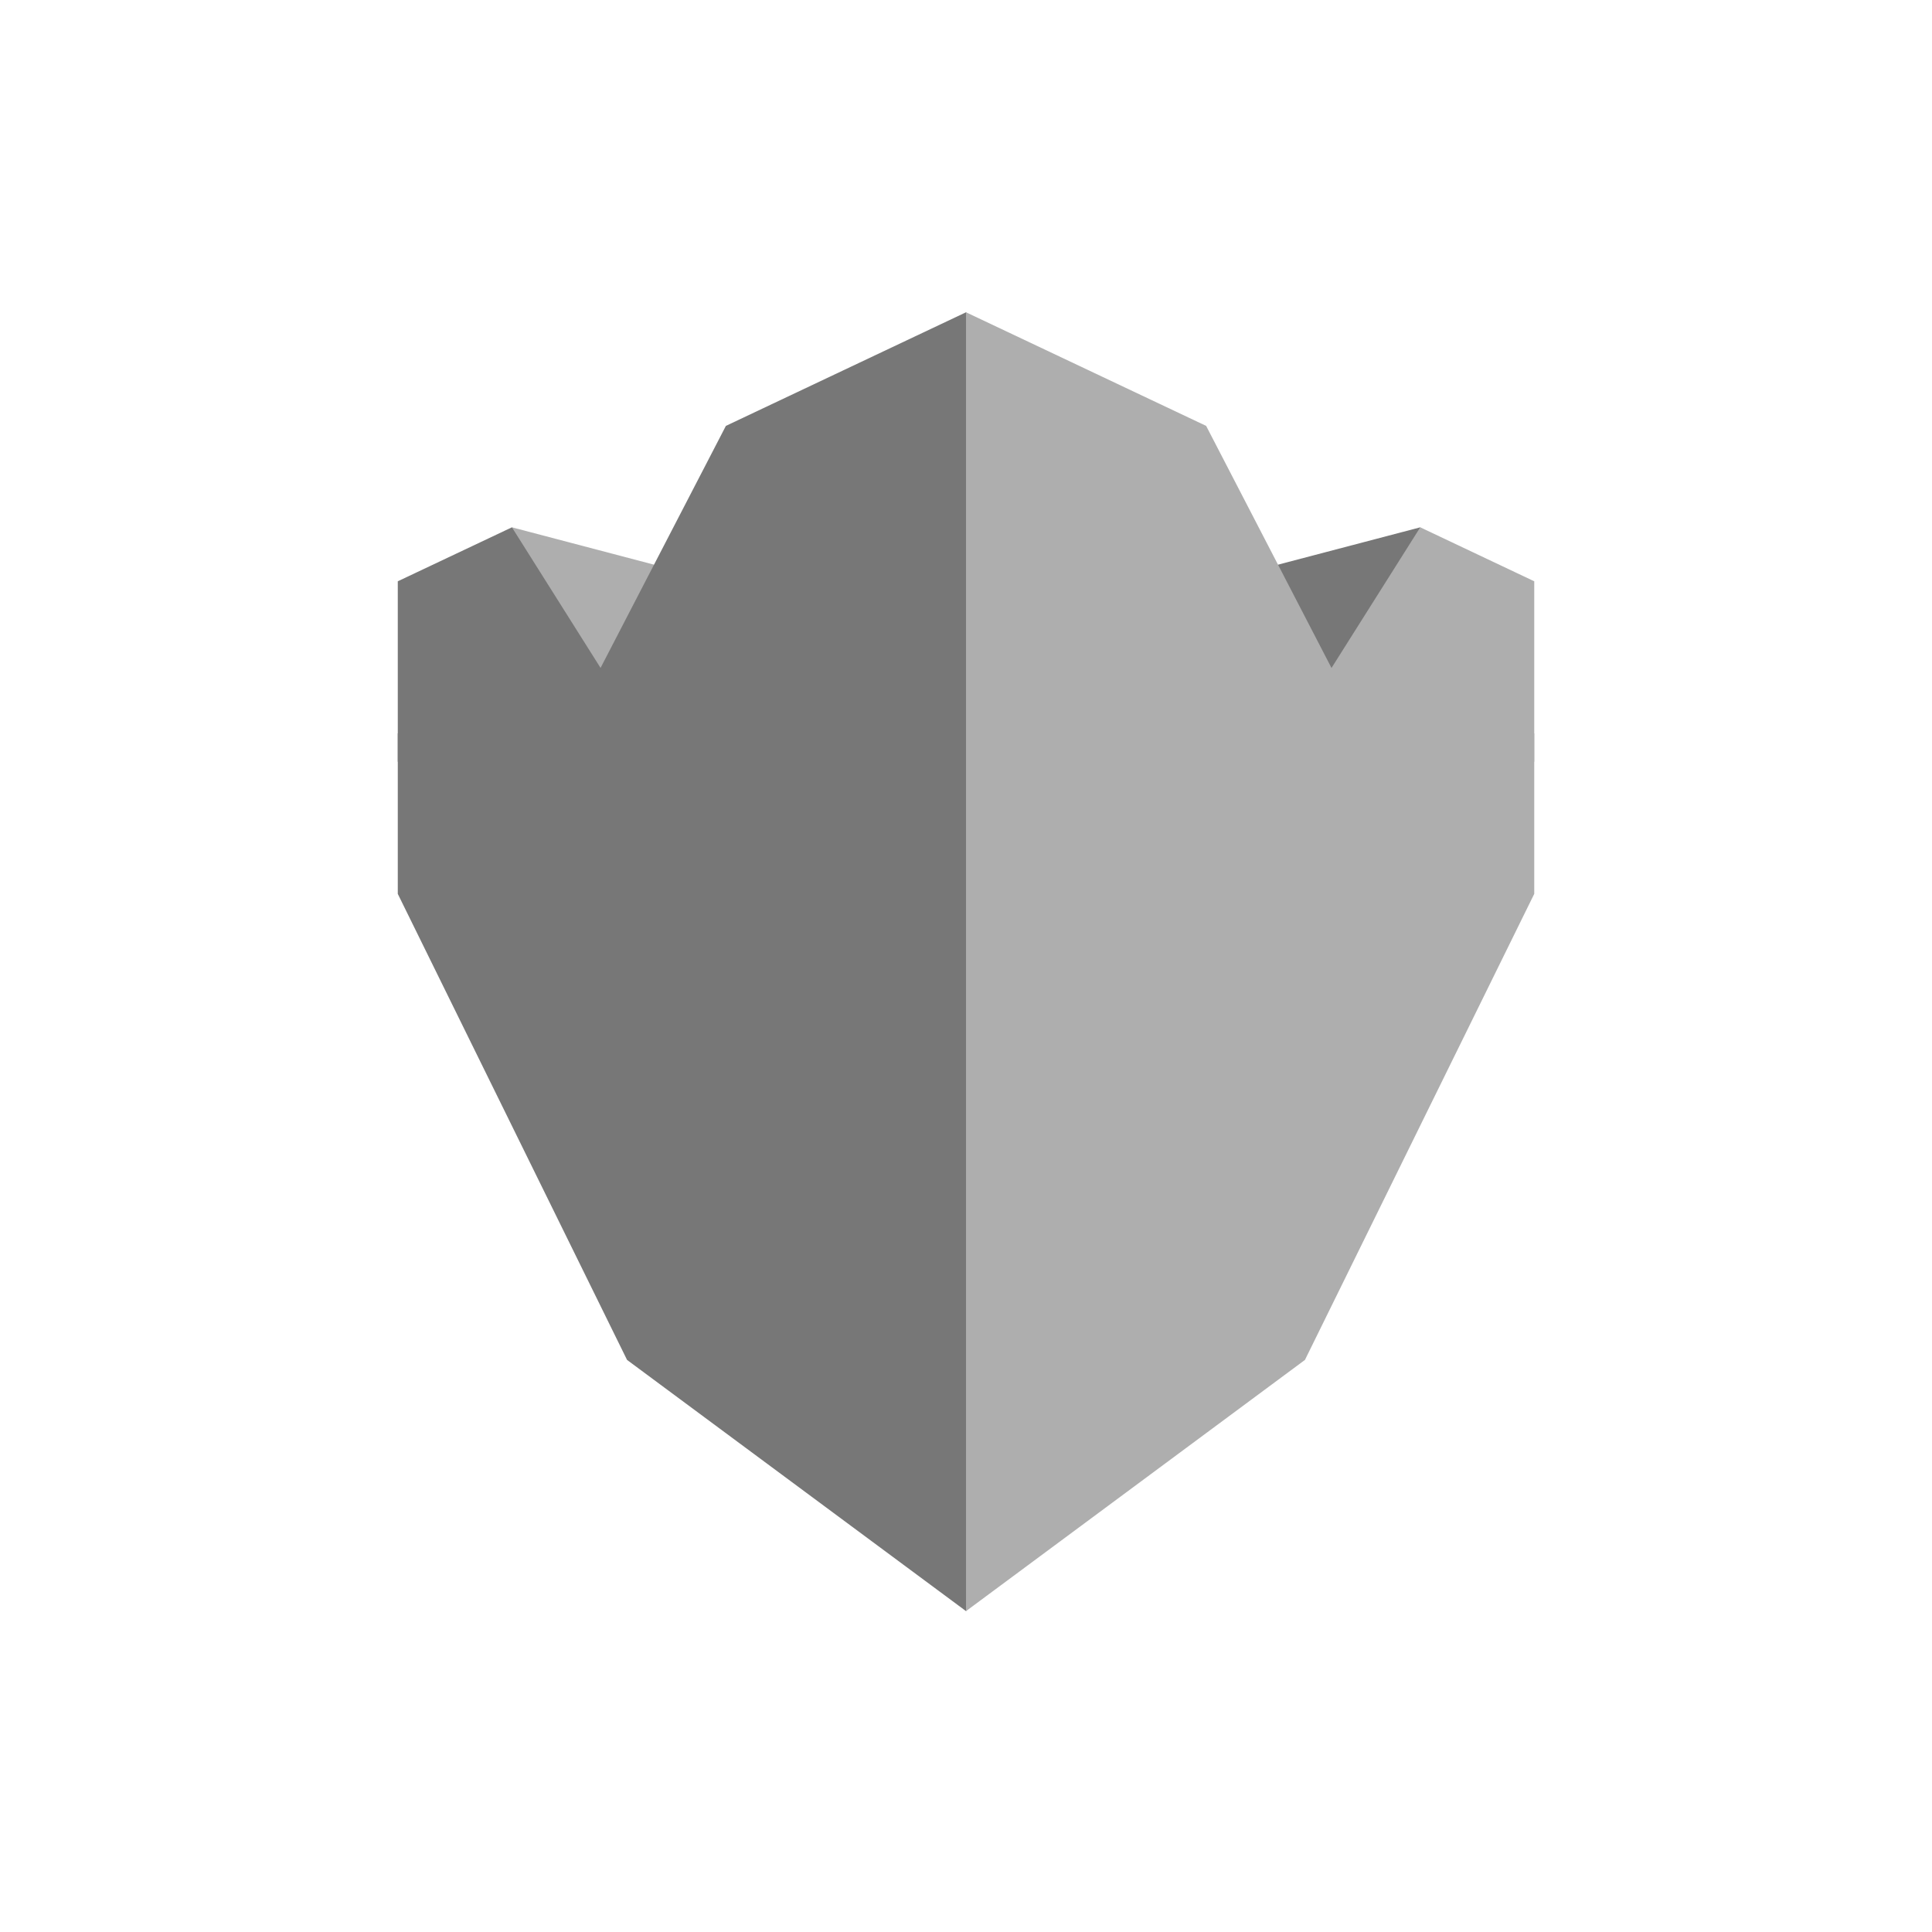
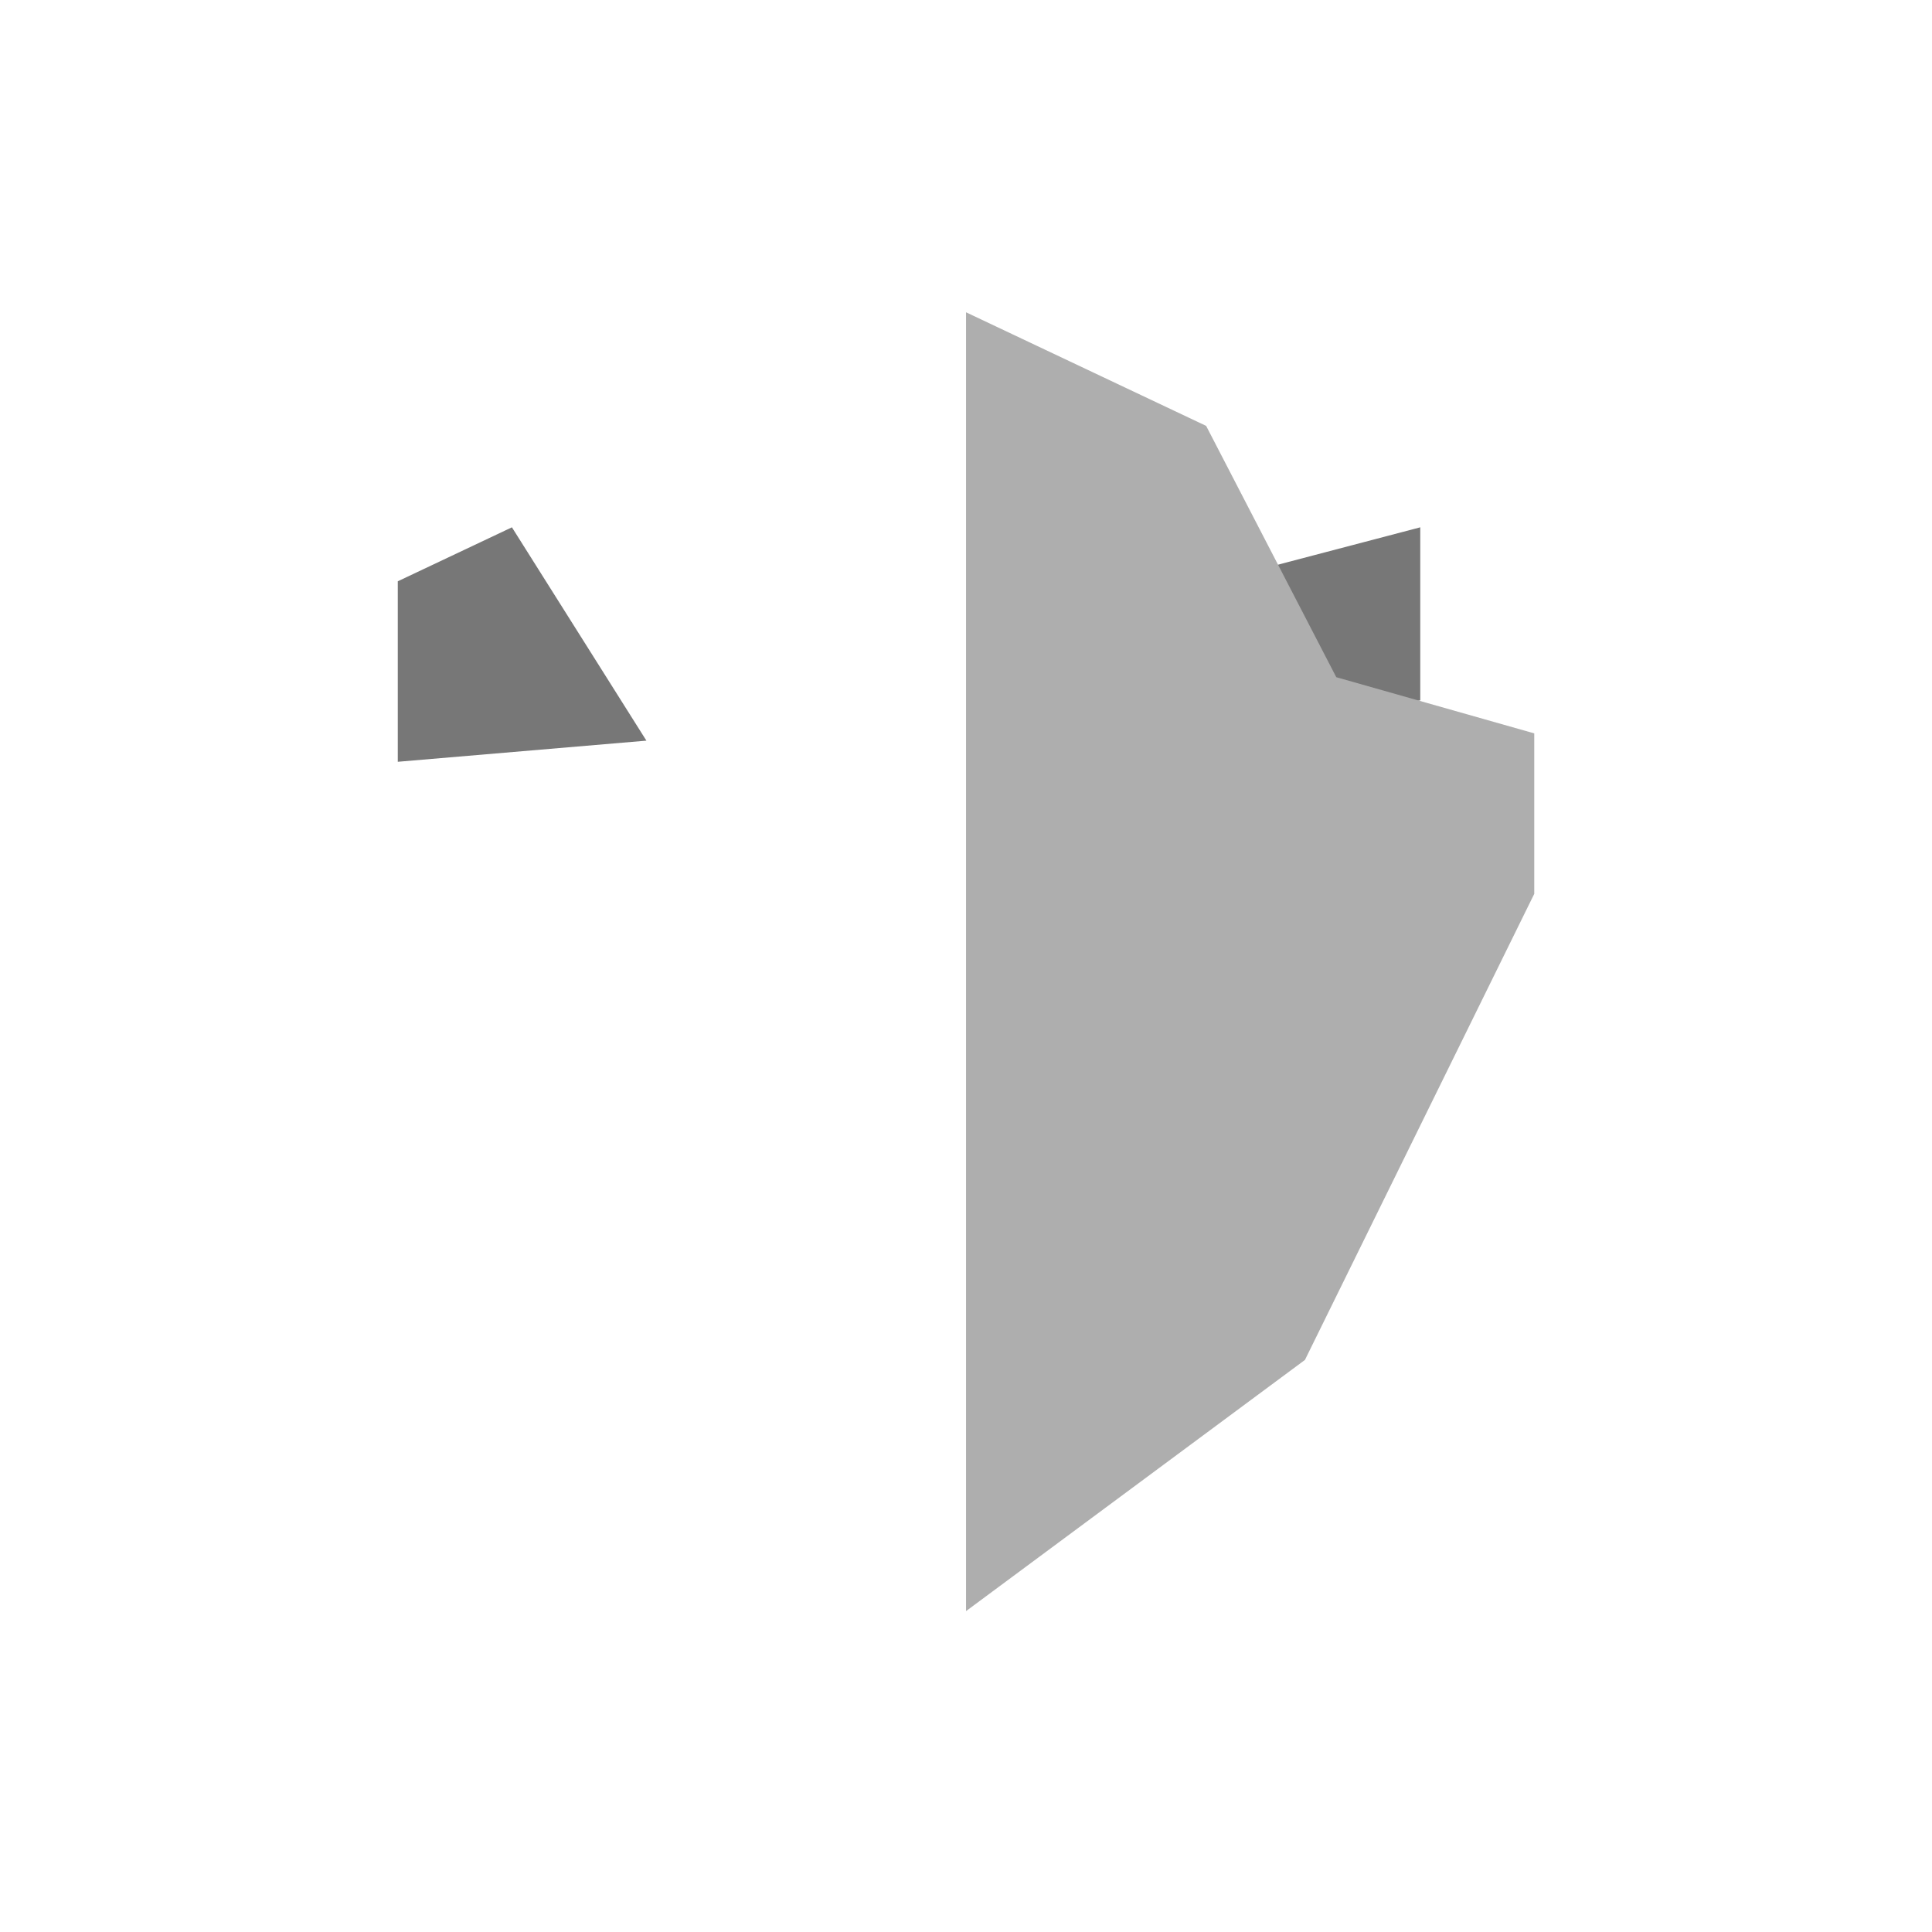
<svg xmlns="http://www.w3.org/2000/svg" width="64" height="64" viewBox="0 0 64 64" fill="none">
-   <path fill-rule="evenodd" clip-rule="evenodd" d="M21.125 23.798L16.958 23.202V17.468L22.588 18.948L21.125 23.798Z" fill="#AEAEAE" />
-   <path fill-rule="evenodd" clip-rule="evenodd" d="M21.413 24.535L13.177 25.235V19.256L16.958 17.468L21.413 24.535ZM42.88 23.798L47.048 23.202V17.468L41.411 18.948L42.88 23.798Z" fill="#777777" />
-   <path fill-rule="evenodd" clip-rule="evenodd" d="M42.588 24.535L50.824 25.235V19.256L47.048 17.468L42.588 24.535Z" fill="#AEAEAE" />
-   <path fill-rule="evenodd" clip-rule="evenodd" d="M24.046 14.108L19.735 22.433L13.177 24.294V29.61L20.772 45.049L32 53.37L39.8 44.14V18.326L32 10.345L24.046 14.108Z" fill="#777777" />
+   <path fill-rule="evenodd" clip-rule="evenodd" d="M21.413 24.535L13.177 25.235V19.256L16.958 17.468L21.413 24.535ZM42.88 23.798L47.048 23.202V17.468L41.411 18.948L42.88 23.798" fill="#777777" />
  <path fill-rule="evenodd" clip-rule="evenodd" d="M50.824 29.61V24.294L44.266 22.433L39.955 14.108L32.001 10.345V18.947V44.767V53.37L43.228 45.049L50.824 29.61Z" fill="#AEAEAE" />
</svg>